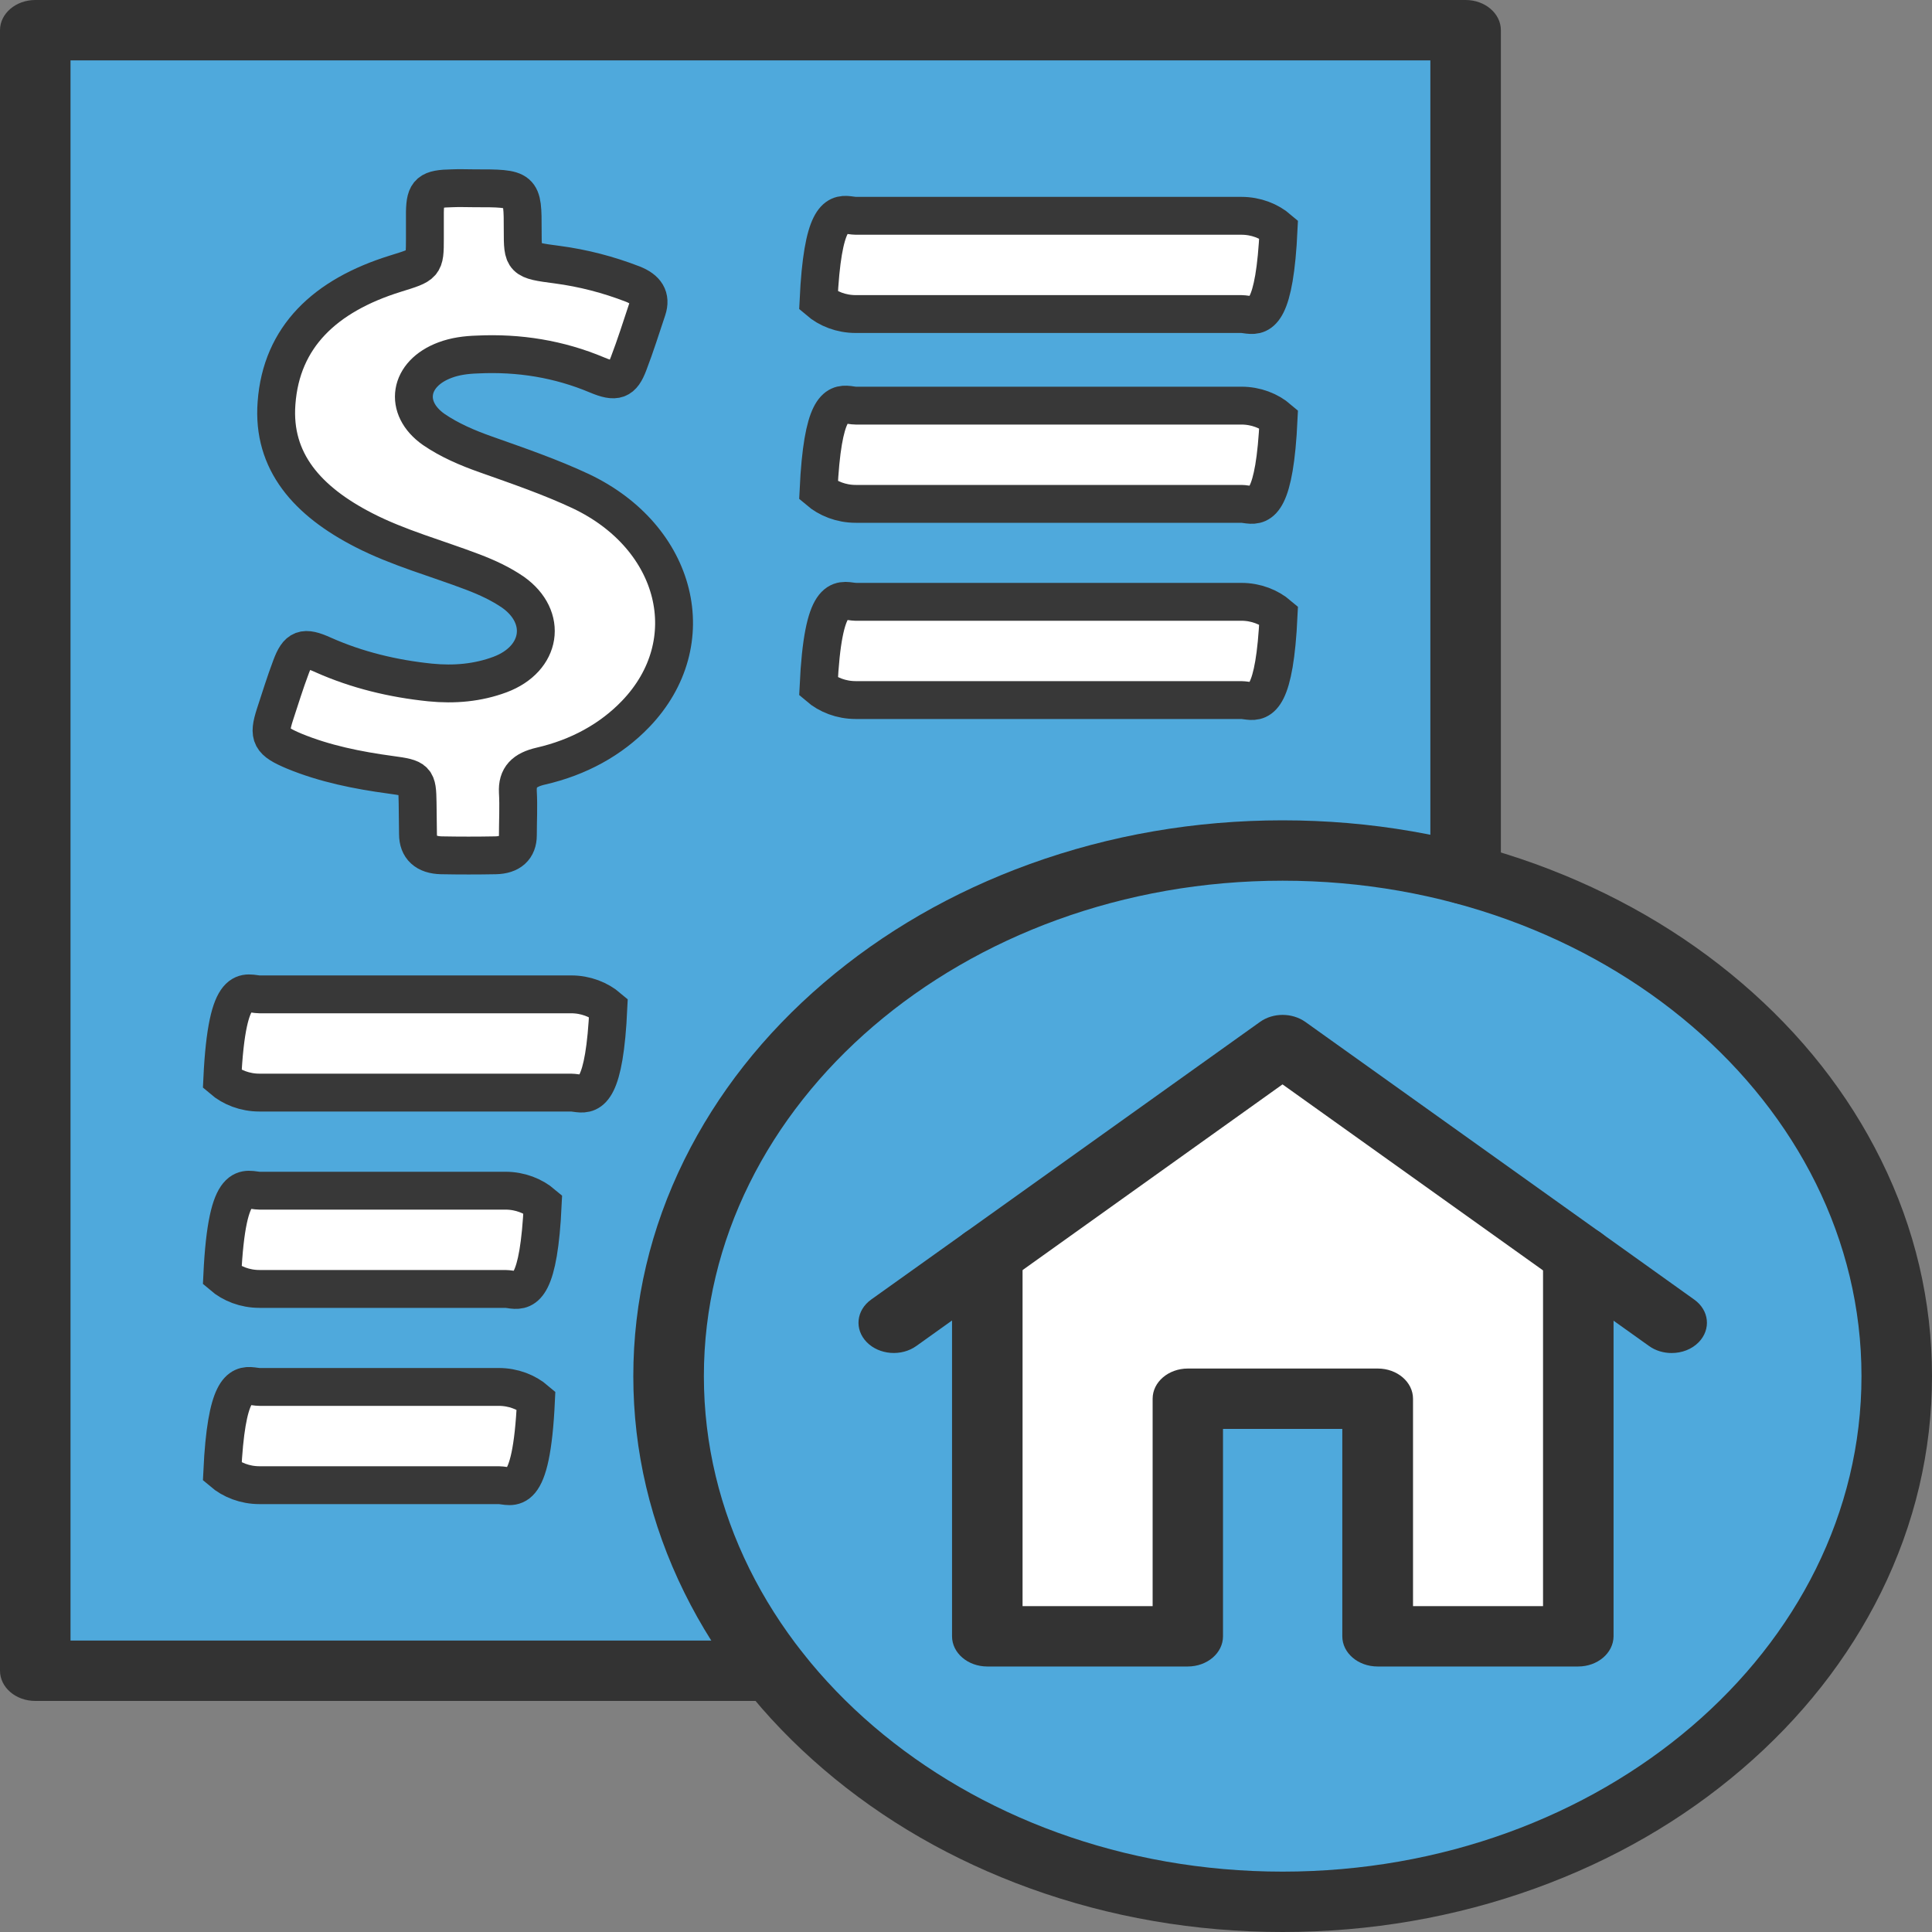
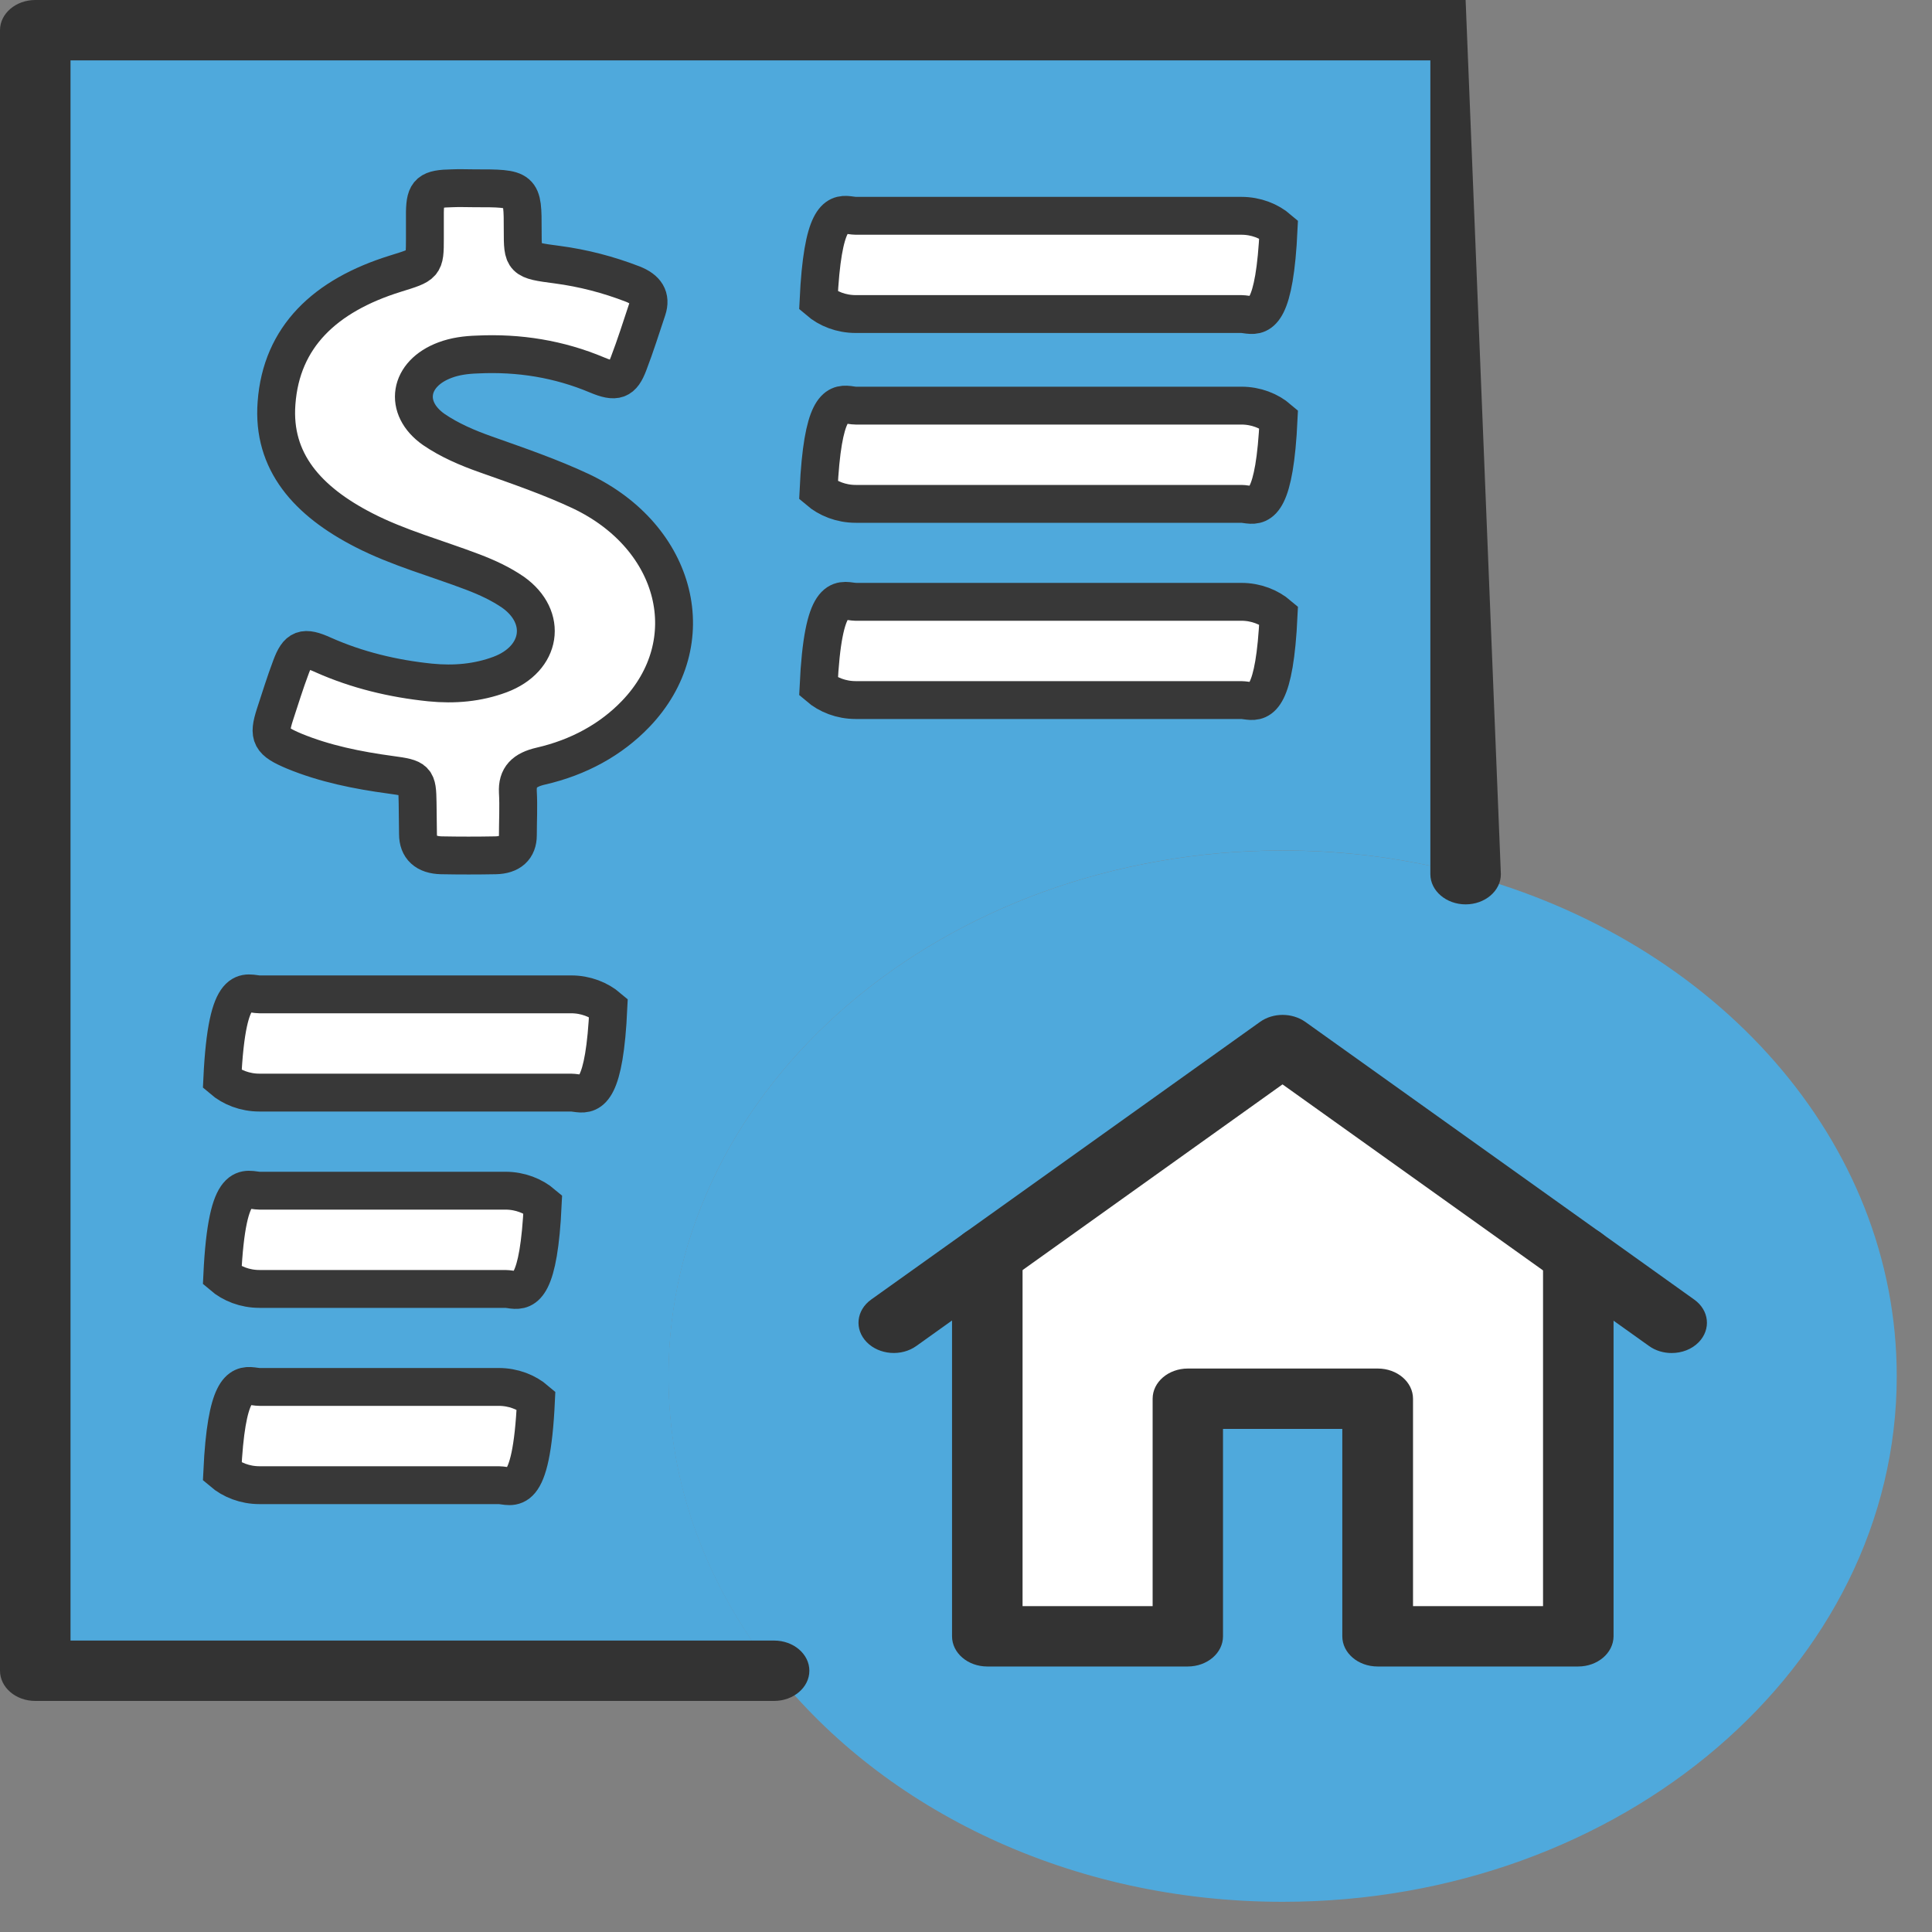
<svg xmlns="http://www.w3.org/2000/svg" viewBox="0 0 40 40">
  <rect x="0" y="0" width="40" height="40" fill="#808080" stroke="none" />
  <g fill="none" fill-rule="evenodd">
    <g fill-rule="nonzero" transform="translate(.73 .625)">
      <polygon fill="#FFF" points="31.944 25.38 31.944 33.253 27.791 33.253 27.791 28.333 23.861 28.333 23.861 33.253 19.711 33.253 19.711 25.38 19.711 25.38 19.711 25.38 25.826 21.013 31.941 25.38" />
      <path fill="#4FA9DC" d="M29.614,17.474 C34.786,18.854 38.54,22.984 38.54,27.867 C38.54,33.878 32.848,38.75 25.826,38.75 C21.445,38.75 17.581,36.854 15.294,33.966 C13.915,32.227 13.109,30.128 13.109,27.867 C13.109,21.857 18.801,16.984 25.823,16.984 C27.146,16.984 28.418,17.156 29.614,17.474 Z M31.944,25.38 L31.944,25.38 L31.944,25.38 L25.829,21.013 L19.714,25.38 L19.714,25.38 L19.714,25.38 L19.714,33.253 L23.867,33.253 L23.867,28.333 L27.797,28.333 L27.797,33.253 L31.95,33.253 L31.944,25.38 L31.944,25.38 Z" />
      <path fill="#4FA9DC" d="M29.614,0 L29.614,17.474 C28.418,17.154 27.143,16.982 25.826,16.982 C18.804,16.982 13.112,21.854 13.112,27.865 C13.112,30.125 13.918,32.224 15.297,33.964 L0,33.964 L0,0 L29.614,0 Z" />
    </g>
-     <path fill="#333" fill-rule="nonzero" d="M26.556,40 C24.74,40 22.981,39.695 21.323,39.096 C19.723,38.516 18.284,37.688 17.049,36.63 C15.814,35.573 14.846,34.344 14.168,32.971 C13.468,31.552 13.112,30.044 13.112,28.492 C13.112,26.94 13.468,25.432 14.168,24.013 C14.846,22.643 15.814,21.411 17.049,20.354 C18.284,19.297 19.72,18.469 21.323,17.888 C22.981,17.289 24.743,16.984 26.556,16.984 C28.369,16.984 30.131,17.289 31.789,17.888 C33.389,18.469 34.828,19.297 36.063,20.354 C37.298,21.411 38.266,22.641 38.944,24.013 C39.647,25.432 40,26.94 40,28.492 C40,30.044 39.644,31.552 38.944,32.971 C38.266,34.341 37.298,35.573 36.063,36.63 C34.828,37.688 33.392,38.516 31.789,39.096 C30.131,39.695 28.372,40 26.556,40 Z M26.556,18.234 C19.948,18.234 14.573,22.836 14.573,28.492 C14.573,34.148 19.948,38.75 26.556,38.75 C33.164,38.75 38.54,34.148 38.54,28.492 C38.54,22.836 33.164,18.234 26.556,18.234 Z" />
    <g fill="#333" fill-rule="nonzero" transform="translate(17.774 21.012)">
      <path d="M16.835,7.001 C16.671,7.001 16.504,6.954 16.367,6.855 L14.429,5.473 L8.779,1.439 L2.743,5.751 L1.198,6.855 C0.888,7.077 0.428,7.04 0.17,6.775 C-0.089,6.509 -0.046,6.116 0.261,5.895 L2.199,4.512 L8.314,0.145 C8.584,-0.048 8.977,-0.048 9.251,0.145 L15.758,4.79 L17.304,5.895 C17.614,6.116 17.654,6.509 17.398,6.775 C17.252,6.926 17.045,7.001 16.835,7.001 Z" />
      <path d="M14.9,13.491 L10.748,13.491 C10.343,13.491 10.017,13.21 10.017,12.866 L10.017,8.572 L7.547,8.572 L7.547,12.866 C7.547,13.212 7.219,13.491 6.817,13.491 L2.667,13.491 C2.263,13.491 1.937,13.21 1.937,12.866 L1.937,4.991 C1.937,4.645 2.266,4.366 2.667,4.366 C3.069,4.366 3.397,4.647 3.397,4.991 L3.397,12.241 L6.09,12.241 L6.09,7.947 C6.09,7.6 6.418,7.322 6.82,7.322 L10.751,7.322 C11.155,7.322 11.481,7.603 11.481,7.947 L11.481,12.241 L14.173,12.241 L14.173,4.991 C14.173,4.645 14.502,4.366 14.903,4.366 C15.305,4.366 15.633,4.647 15.633,4.991 L15.633,12.866 C15.63,13.212 15.302,13.491 14.9,13.491 Z" />
    </g>
-     <path fill="#333" fill-rule="nonzero" d="M16.027,35.216 L0.73,35.216 C0.326,35.216 0,34.935 0,34.591 L0,0.625 C0,0.279 0.329,0 0.73,0 L30.344,0 C30.748,0 31.074,0.281 31.074,0.625 L31.074,18.099 C31.074,18.445 30.745,18.724 30.344,18.724 C29.942,18.724 29.614,18.443 29.614,18.099 L29.614,1.25 L1.46,1.25 L1.46,33.966 L16.027,33.966 C16.431,33.966 16.757,34.247 16.757,34.591 C16.757,34.935 16.428,35.216 16.027,35.216 Z" />
+     <path fill="#333" fill-rule="nonzero" d="M16.027,35.216 L0.73,35.216 C0.326,35.216 0,34.935 0,34.591 L0,0.625 C0,0.279 0.329,0 0.73,0 L30.344,0 L31.074,18.099 C31.074,18.445 30.745,18.724 30.344,18.724 C29.942,18.724 29.614,18.443 29.614,18.099 L29.614,1.25 L1.46,1.25 L1.46,33.966 L16.027,33.966 C16.431,33.966 16.757,34.247 16.757,34.591 C16.757,34.935 16.428,35.216 16.027,35.216 Z" />
    <g fill="#FFF" fill-rule="nonzero" stroke="#383838" stroke-width=".784" transform="translate(16.988 4.86)">
      <path d="M-.041 1.365C.041-.371.33-.437.581-.408L.643-.4C.673-.396.702-.392.73-.392L8.713-.392C9.016-.392 9.287-.284 9.484-.115 9.402 1.621 9.113 1.687 8.862 1.658L8.801 1.65C8.77 1.646 8.741 1.642 8.713 1.642L.73 1.642C.427 1.642.156 1.534-.041 1.365zM-.041 5.295C.041 3.559.33 3.493.581 3.521L.643 3.53C.673 3.534.702 3.538.73 3.538L8.713 3.538C9.016 3.538 9.287 3.646 9.484 3.815 9.402 5.55 9.113 5.617 8.862 5.588L8.801 5.58C8.77 5.575 8.741 5.572 8.713 5.572L.73 5.572C.427 5.572.156 5.463-.041 5.295zM-.041 9.357C.051 7.405.406 7.565.673 7.596L.73 7.6 8.713 7.6C9.016 7.6 9.287 7.709 9.484 7.877 9.402 9.613 9.113 9.679 8.862 9.65L8.801 9.642C8.77 9.638 8.741 9.634 8.713 9.634L.73 9.634C.427 9.634.156 9.526-.041 9.357z" />
    </g>
    <path fill="#FFF" fill-rule="nonzero" stroke="#383838" stroke-width=".784" d="M4.602 22.344C4.701 20.247 5.103 20.587 5.373 20.587L11.825 20.587C12.128 20.587 12.399 20.696 12.596 20.864 12.516 22.6 12.227 22.666 11.975 22.637L11.913 22.629C11.883 22.625 11.853 22.621 11.825 22.621L5.373 22.621C5.07 22.621 4.799 22.513 4.602 22.344zM4.602 26.409C4.701 24.312 5.103 24.652 5.373 24.652L10.465 24.652C10.768 24.652 11.039 24.761 11.237 24.929 11.156 26.665 10.867 26.731 10.615 26.703L10.553 26.694C10.523 26.69 10.494 26.686 10.465 26.686L5.373 26.686C5.07 26.686 4.799 26.578 4.602 26.409zM4.602 30.472C4.684 28.736 4.973 28.67 5.223 28.699L5.285 28.707C5.315 28.711 5.345 28.715 5.373 28.715L10.326 28.715C10.628 28.715 10.9 28.823 11.097 28.992 11 31.093 10.598 30.749 10.329 30.749L5.373 30.749C5.07 30.749 4.799 30.64 4.602 30.472z" />
    <path fill="#FFF" stroke="#383838" stroke-width=".784" d="M13.158,14.784 C12.647,15.315 11.978,15.682 11.199,15.861 C10.856,15.94 10.705,16.091 10.722,16.4 C10.739,16.695 10.722,16.997 10.722,17.291 C10.722,17.557 10.563,17.701 10.262,17.708 C9.885,17.715 9.517,17.715 9.14,17.708 C8.814,17.701 8.654,17.543 8.654,17.27 C8.654,17.054 8.646,16.831 8.646,16.616 C8.638,16.134 8.621,16.113 8.085,16.041 C7.399,15.948 6.721,15.811 6.093,15.552 C5.599,15.344 5.549,15.243 5.691,14.798 C5.8,14.467 5.901,14.137 6.026,13.806 C6.168,13.426 6.286,13.375 6.696,13.562 C7.391,13.871 8.136,14.051 8.906,14.13 C9.408,14.18 9.893,14.137 10.354,13.965 C11.216,13.641 11.35,12.779 10.622,12.262 C10.37,12.089 10.094,11.96 9.793,11.845 C9.04,11.558 8.244,11.342 7.533,10.976 C6.369,10.379 5.633,9.56 5.725,8.346 C5.825,6.974 6.729,6.119 8.186,5.666 C8.788,5.479 8.797,5.486 8.797,4.94 C8.797,4.753 8.797,4.574 8.797,4.387 C8.805,3.977 8.889,3.906 9.366,3.898 C9.517,3.891 9.659,3.898 9.81,3.898 C10.822,3.898 10.822,3.898 10.822,4.768 C10.822,5.378 10.822,5.386 11.534,5.479 C12.078,5.551 12.597,5.687 13.099,5.881 C13.375,5.989 13.484,6.154 13.4,6.406 C13.275,6.78 13.158,7.153 13.015,7.527 C12.882,7.879 12.756,7.929 12.363,7.764 C11.576,7.433 10.747,7.297 9.877,7.34 C9.651,7.347 9.425,7.376 9.215,7.455 C8.462,7.735 8.345,8.446 8.981,8.892 C9.307,9.115 9.676,9.273 10.061,9.409 C10.73,9.646 11.4,9.876 12.028,10.171 C14.037,11.126 14.581,13.304 13.158,14.784 Z" />
  </g>
</svg>